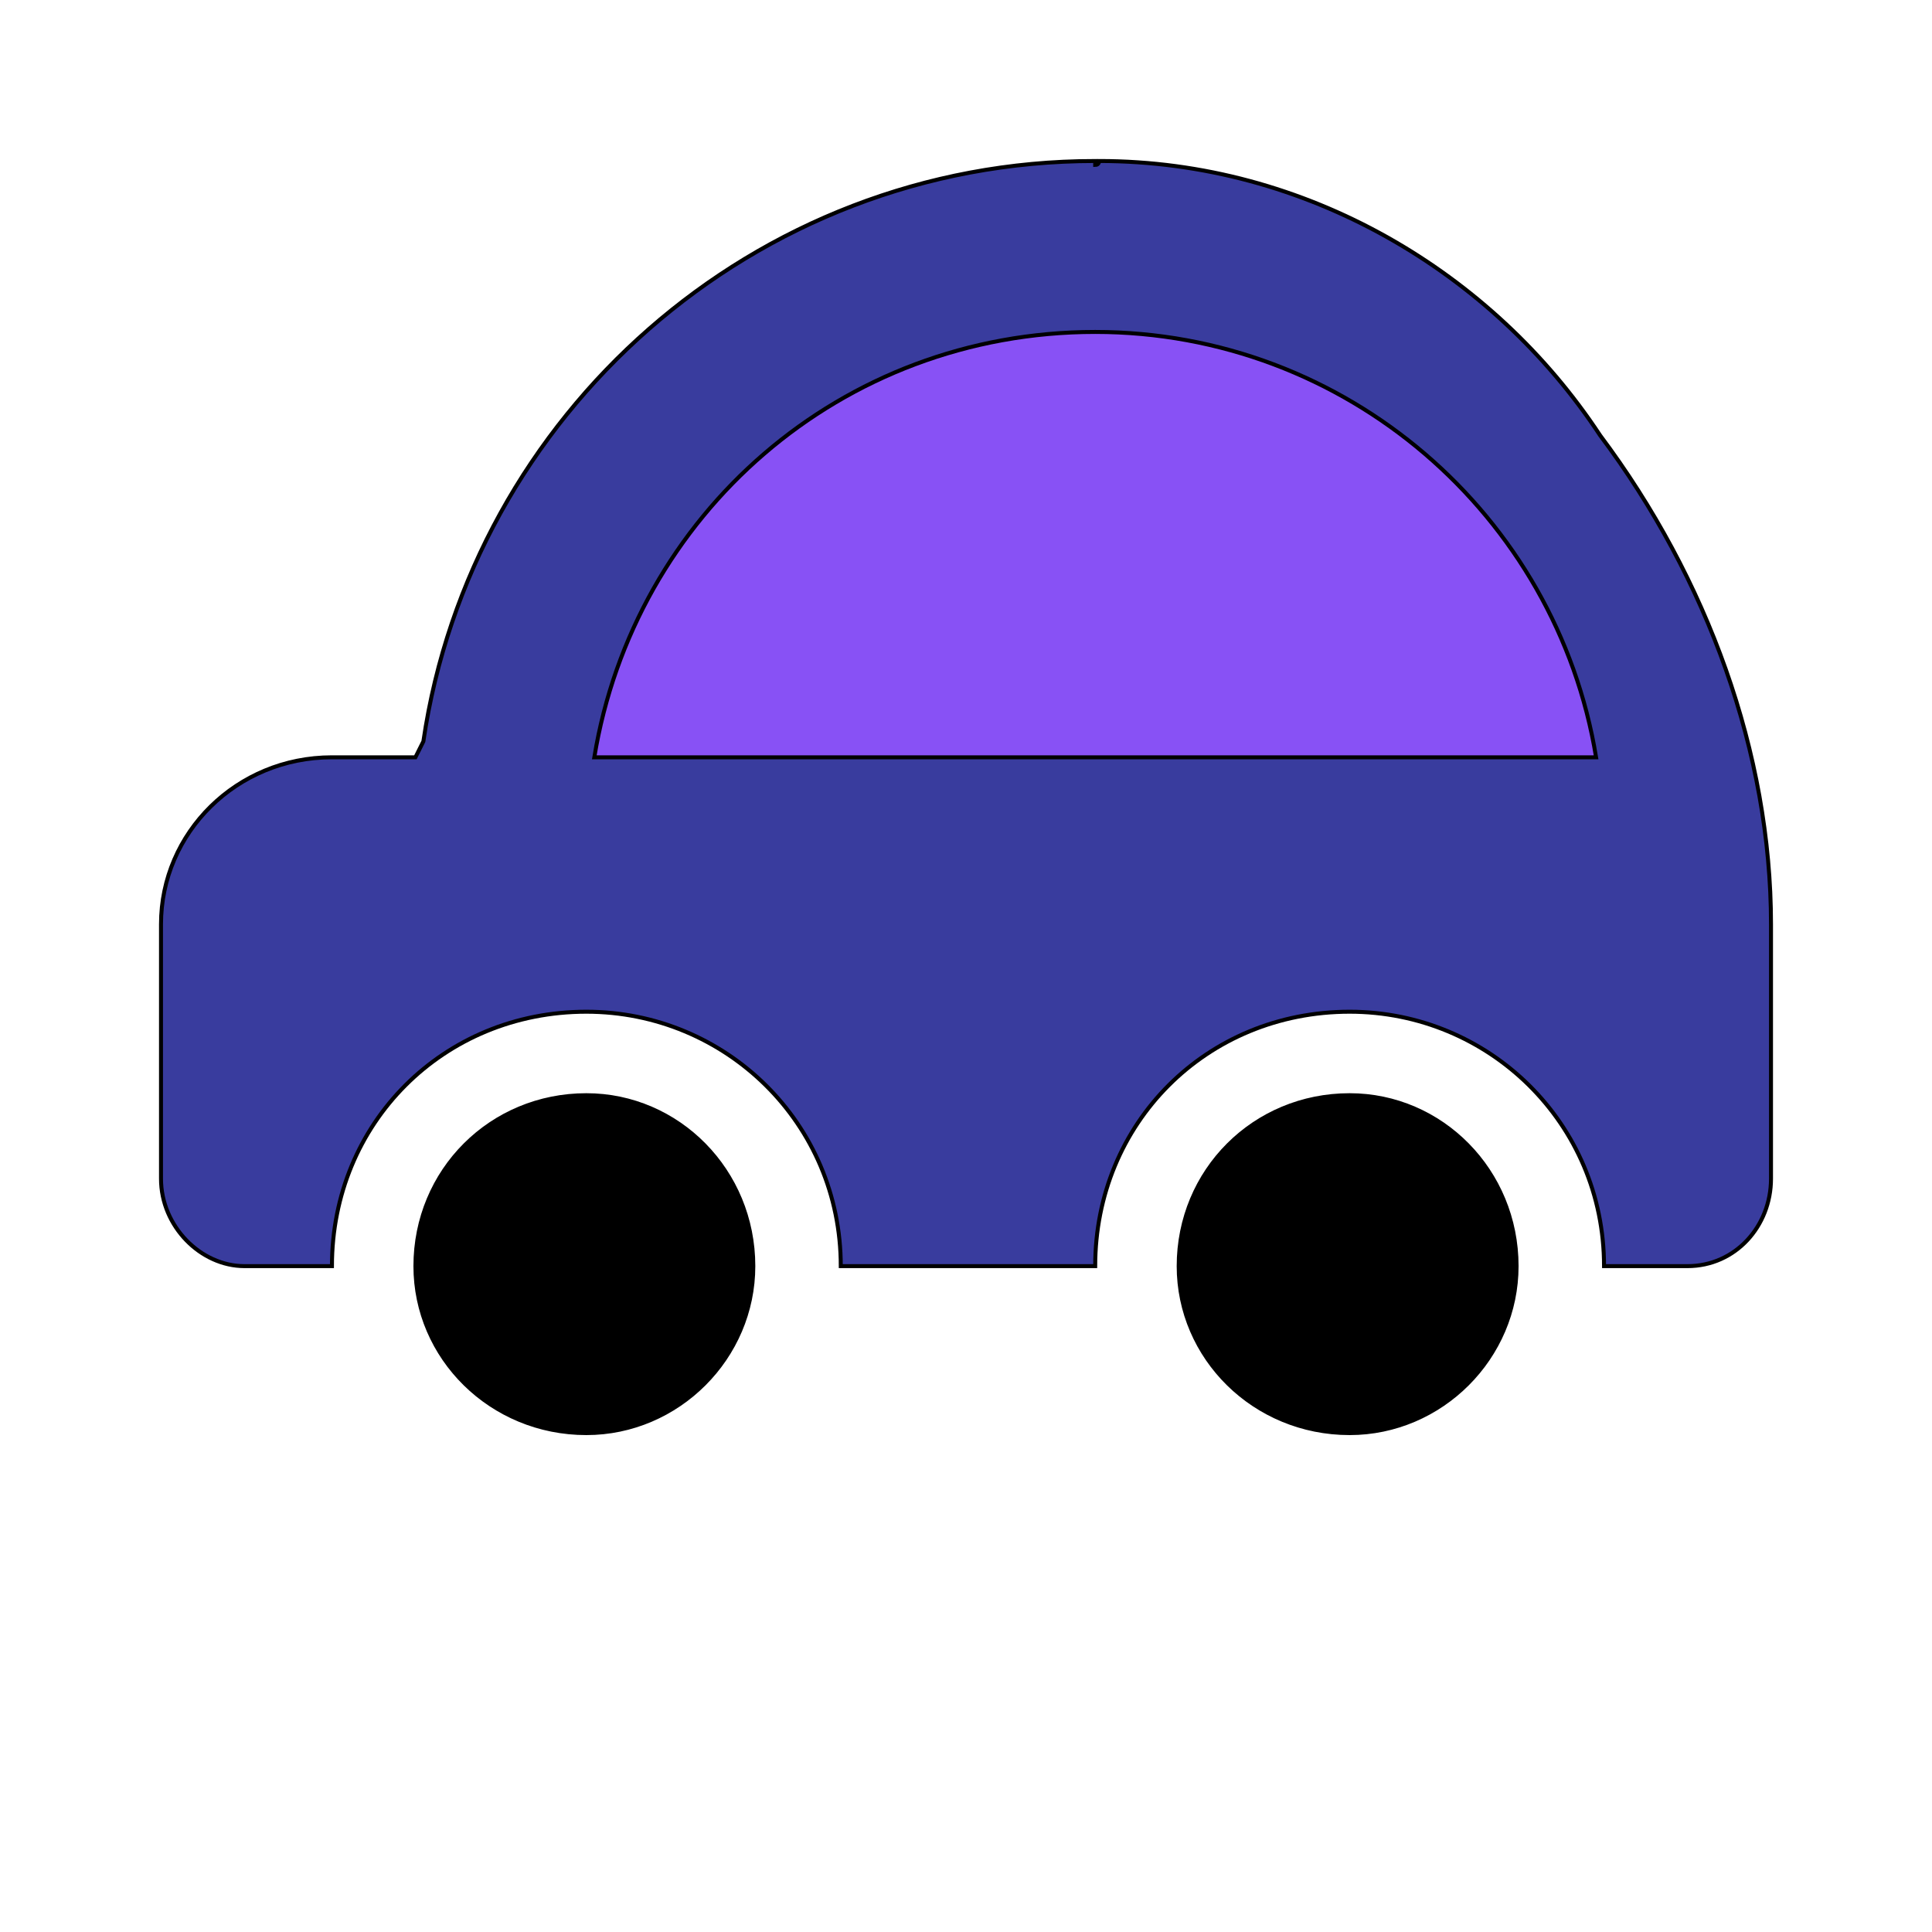
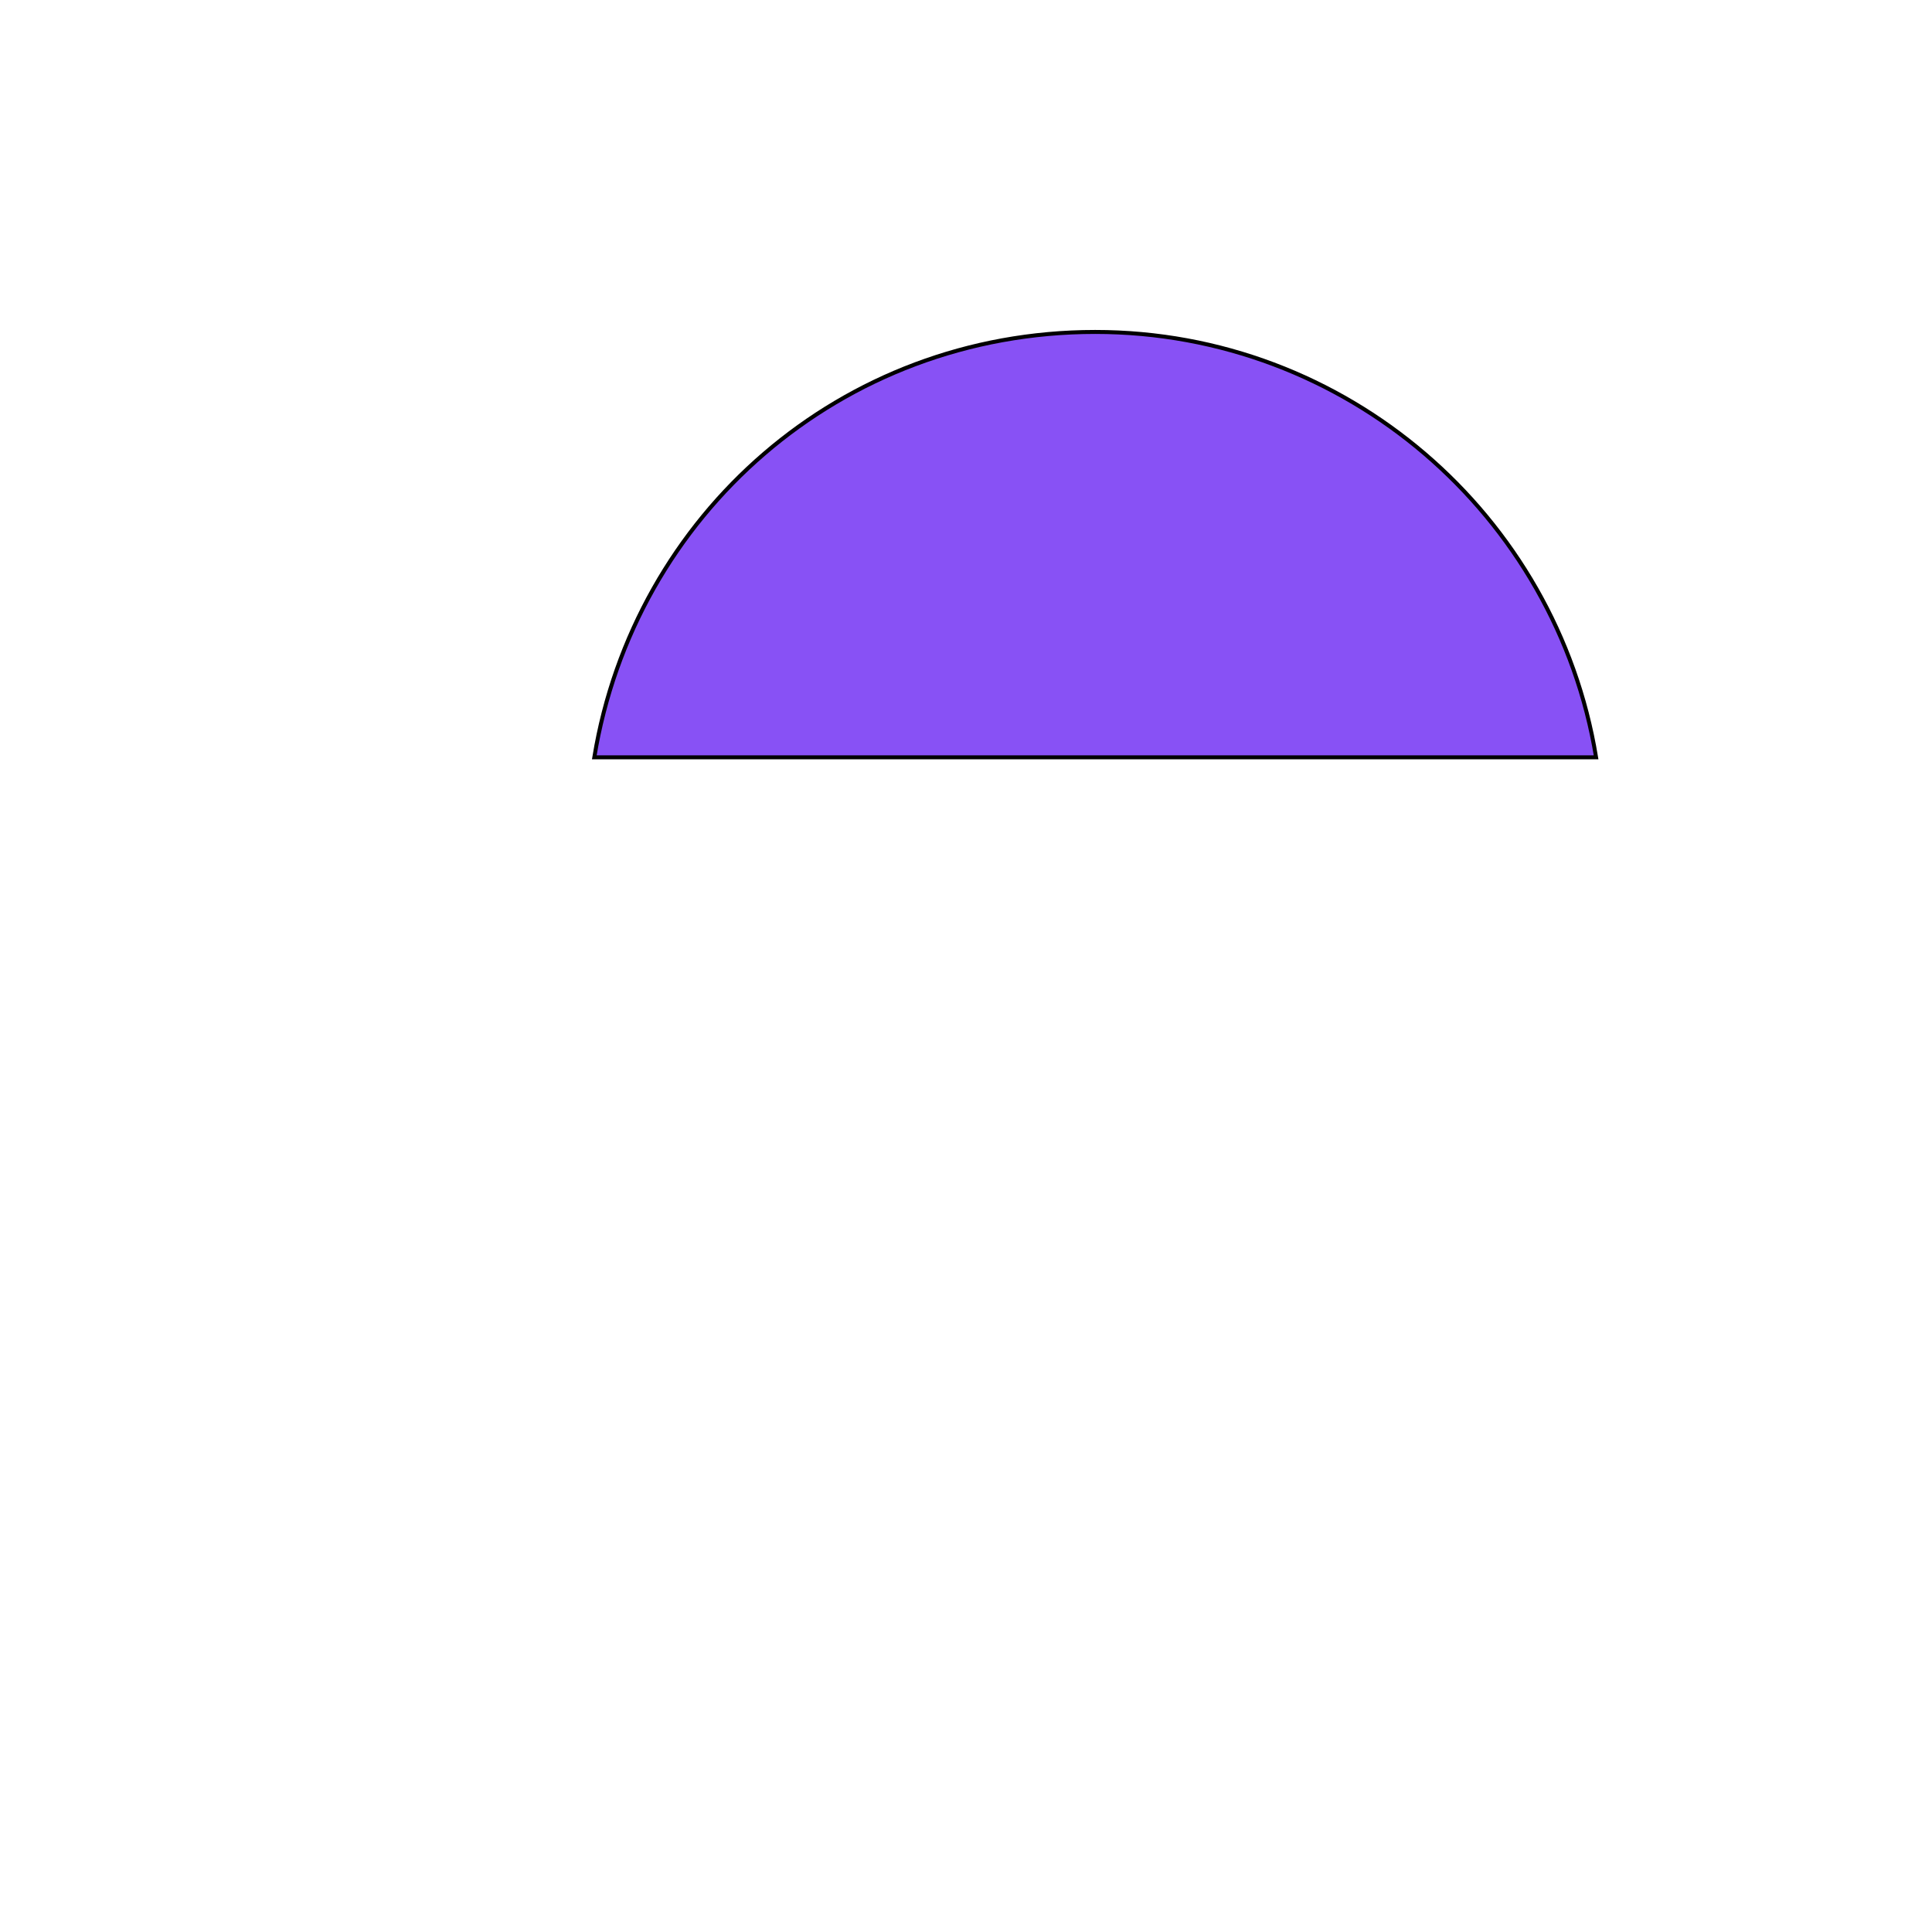
<svg xmlns="http://www.w3.org/2000/svg" id="bg_image_9" width="500" height="500" version="1.1" class="bgs" preserveAspectRatio="xMidYMin slice">
  <defs id="SvgjsDefs14533" />
-   <rect id="rect_image_9" width="100%" height="100%" fill="none" />
  <svg id="variation_9" preserveAspectRatio="xMidYMin meet" viewBox="23.5 108.5 486 384" style="overflow: visible;">
-     <path id="c_9_l_2" d="M426 218C399 177 352 149 300 149C300 149 300 150 299 150C299 150 299 149 299 149C213 149 142 213 130 295L128 299L107 299C83 299 64 318 64 341L64 405C64 417 74 427 85 427L107 427C107 391 135 363 171 363C206 363 235 391 235 427L299 427C299 391 327 363 363 363C398 363 427 391 427 427L448 427C460 427 469 417 469 405L469 341C469 298 453 254 426 218Z " fill-rule="evenodd" fill="#393c9e" stroke-width="1" stroke="#000000" class="layer_2" data-color-group="purples" />
    <path id="c_9_l_3" d="M173 299C183 238 235 192 299 192C362 192 415 238 425 299Z " fill-rule="evenodd" fill="#8851f5" stroke-width="1" stroke="#000000" class="layer_3" data-color-group="blues" />
-     <path id="c_9_l_0" d="M405 427C405 450 386 469 363 469C339 469 320 450 320 427C320 403 339 384 363 384C386 384 405 403 405 427Z " fill-rule="evenodd" fill="#000000" stroke-width="1" stroke="#000000" class="layer_0" data-color-group="grays" />
-     <path id="c_9_l_1" d="M213 427C213 450 194 469 171 469C147 469 128 450 128 427C128 403 147 384 171 384C194 384 213 403 213 427Z " fill-rule="evenodd" fill="#000000" stroke-width="1" stroke="#000000" class="layer_1" data-color-group="grays" />
  </svg>
</svg>